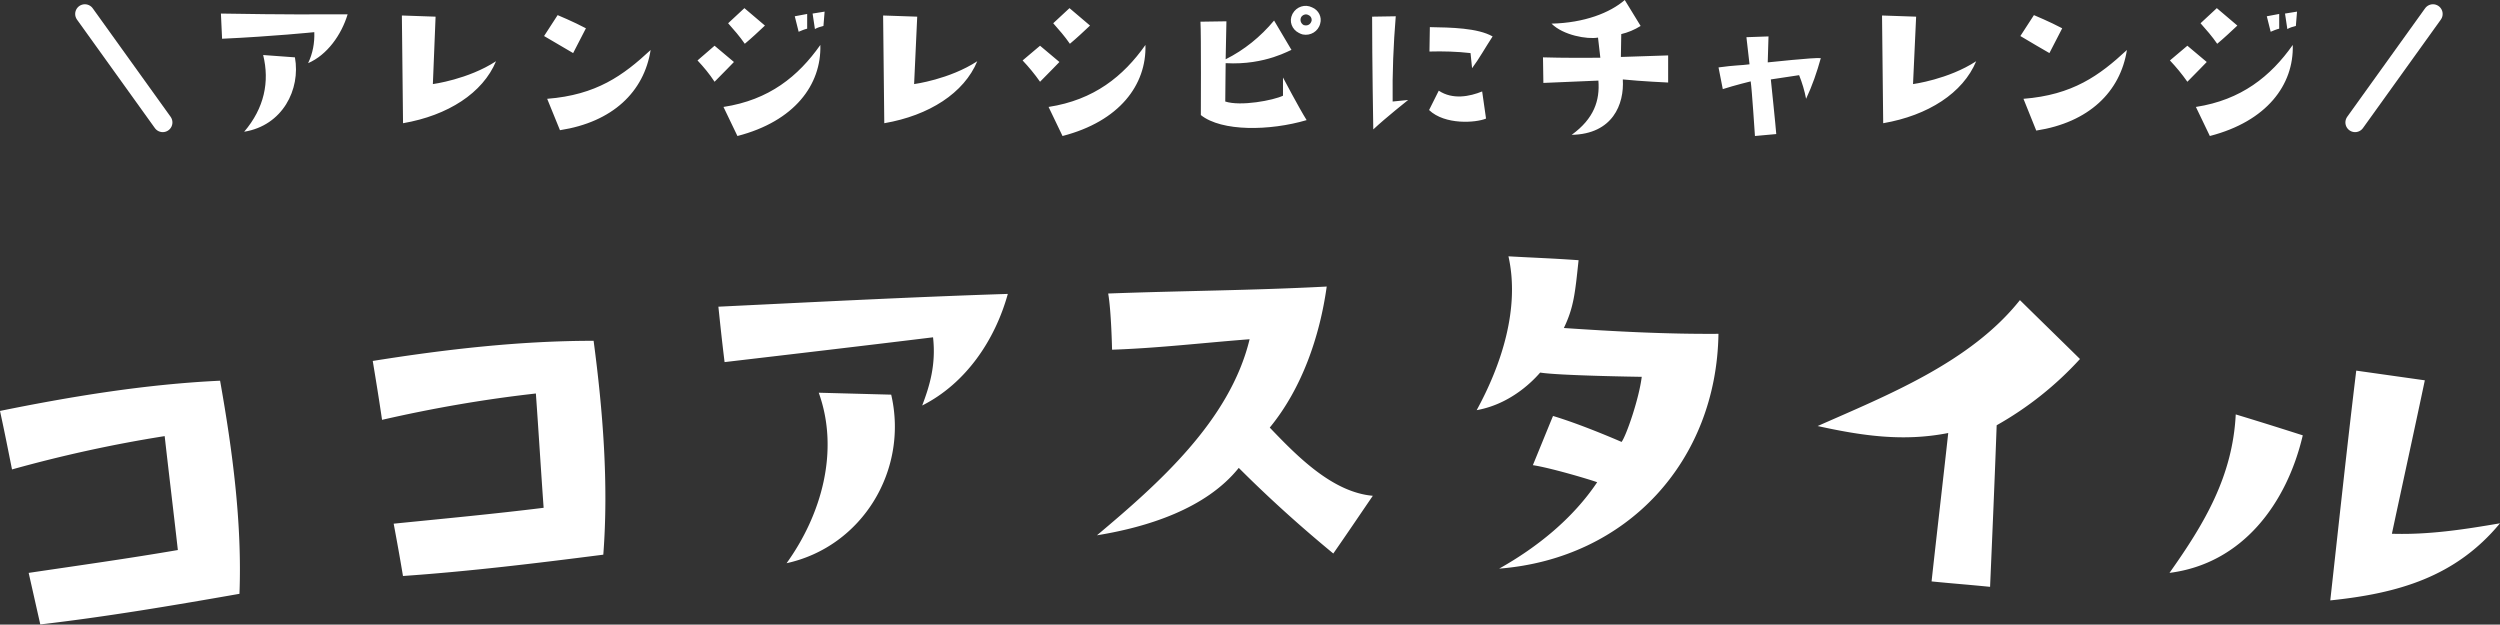
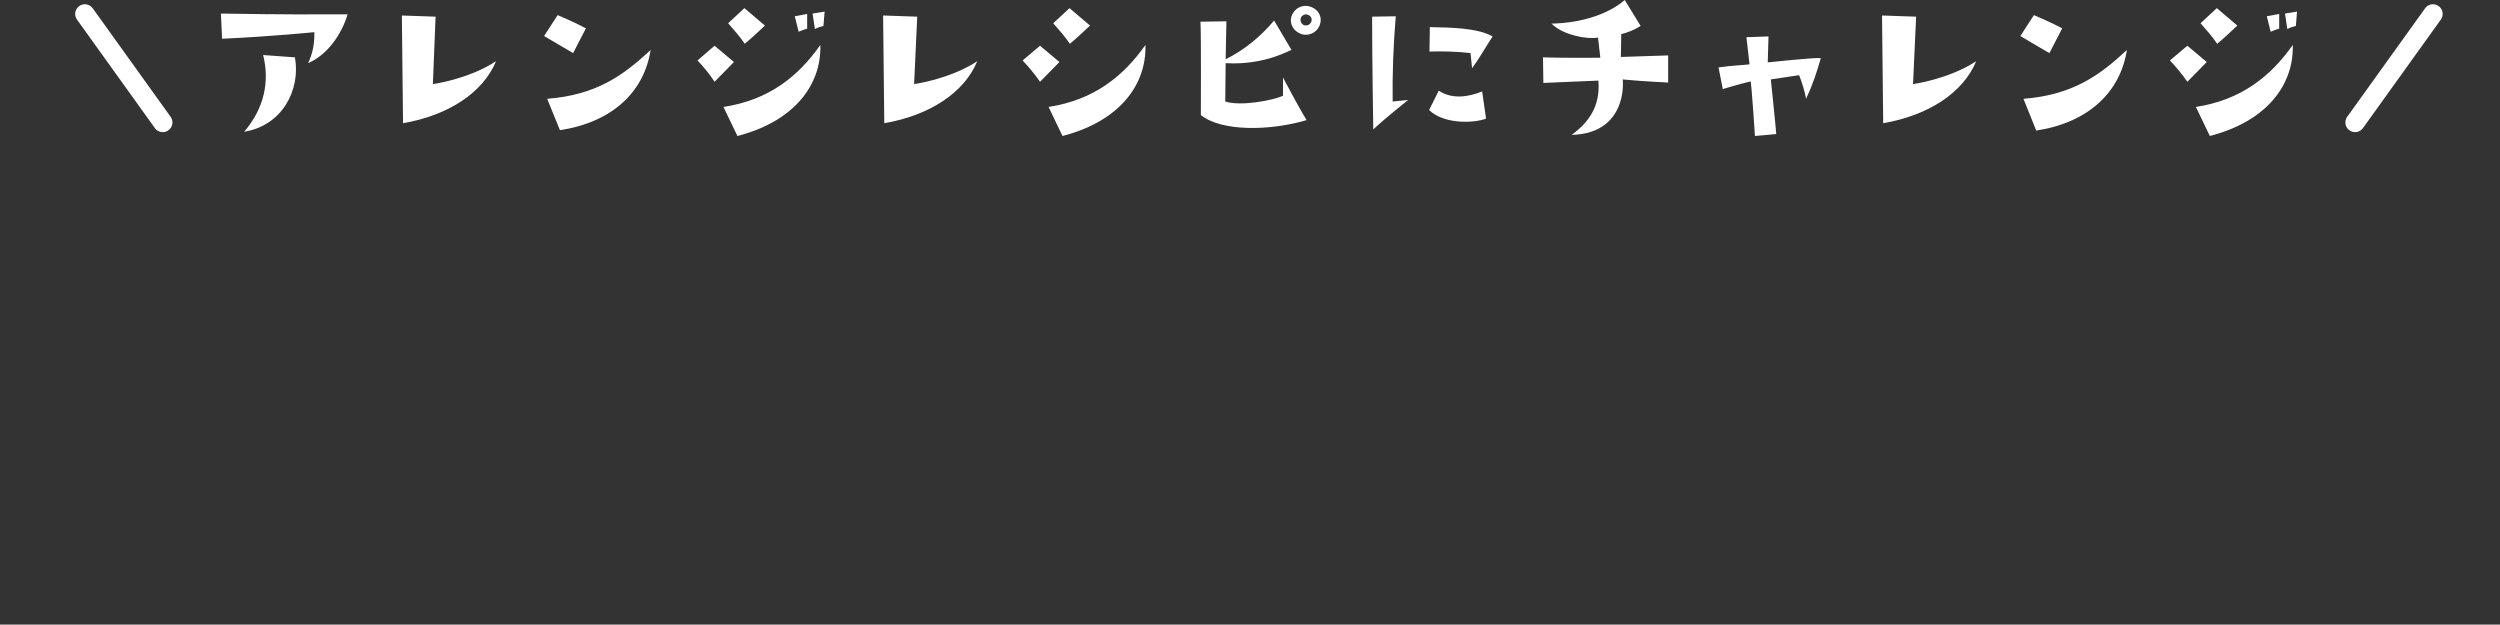
<svg xmlns="http://www.w3.org/2000/svg" viewBox="0 0 645.2 161.2" style="enable-background:new 0 0 645.2 161.2" xml:space="preserve">
  <rect x="0" y="0" width="645.2" height="161.2" fill="#333333" stroke="none" />
  <path style="fill:none;stroke:#fff;stroke-width:5;stroke-linecap:round" d="m607.8 31.6 20.1-28M42 31.6l-20.1-28" />
-   <path style="fill:#fff" d="M56.8 33.1c3.2 18 5.7 36.8 5 55-17.1 3-34.2 5.9-51.4 7.9-1.2-5.3-1.8-8-3-13.3 12.8-1.9 25.7-3.7 38.5-5.9-1.1-9.8-2.3-19.6-3.4-29.4-13.3 2.1-26.5 5-39.4 8.6-1.2-6-1.8-9.1-3.1-15.1 18.7-3.8 37.7-6.9 56.8-7.8M153.2 22.8c2.4 18.1 3.9 37 2.5 55.2-17.2 2.2-34.4 4.3-51.7 5.5-.9-5.4-1.4-8.1-2.4-13.5 12.9-1.3 25.8-2.5 38.7-4.1-.7-9.8-1.3-19.7-2-29.5-13.4 1.5-26.6 3.8-39.7 6.8-.9-6.1-1.4-9.1-2.4-15.2 18.8-3 37.9-5.2 57-5.2M187 28.3c-.7-5.7-1-8.6-1.6-14.3 24.9-1.2 49.8-2.5 74.7-3.3-3.3 11.9-10.8 23.1-22.1 28.8 1.9-5 3.6-10.5 2.8-17.6-18 2.2-35.9 4.3-53.8 6.4m16 51.9c9-12.5 13.7-29 8.3-44l18.7.5c4.5 19.4-7.4 39.2-27 43.5M322.5 22.4c-11.8.9-23.6 2.3-35.5 2.7 0 0-.2-10-1-14.5 18.8-.7 37.6-.8 56.4-1.8-1.8 12.9-6.4 26.3-14.7 36.4 6.9 7.2 16.1 16.7 26.6 17.6-4.1 6-6.1 9-10.2 14.9-8.5-7-16.6-14.3-24.4-22.1-8.5 10.6-23.7 15.3-36.6 17.4 15.7-13.2 34.3-29.5 39.4-50.6M381.1 40.7c6.4-11.7 11.2-26.3 8.2-39.7 7.2.4 10.9.5 18.1 1-.9 8.4-1.2 12.1-3.8 17.5 13.3.9 26.6 1.6 39.9 1.5-.5 32.8-23.5 58-56.6 60.6 9.8-5.5 19-12.9 25.3-22.3-2.2-.8-12.4-3.8-16.6-4.4 2.1-5.1 3.1-7.6 5.2-12.7 6.7 2 15.4 5.7 17.7 6.7 1.2-1.6 4.5-11.1 5.2-16.8 0 0-21.4-.3-26.2-1.1-.1 0-6.2 7.9-16.4 9.7M469.1 44.8c18.1-8 39.5-16.5 52.2-32.5 6.2 6.1 9.3 9.1 15.5 15.2a86.68 86.68 0 0 1-21.5 17.1c-.5 13.9-1.1 27.8-1.7 41.7-6-.6-9.1-.8-15.1-1.4 1.4-12.8 2.9-25.5 4.3-38.3-11.7 2.3-22.3.7-33.7-1.8M559.9 82.7c9-12.7 16.3-24.9 17.1-40.9 6.9 2.1 10.4 3.2 17.3 5.4-4.1 17.5-15.5 33.1-34.4 35.5m57.4-10.1c9.5.3 18.6-1.1 27.9-2.7-11.5 13.9-26.4 18.1-43.8 19.9 2.2-19.8 4.3-39.5 6.7-59.3 7.1 1 10.6 1.5 17.7 2.5-2.8 13.3-5.7 26.5-8.5 39.6" transform="translate(0 65.152)" />
  <g>
    <path style="fill:#fff" d="m-2.1 10-.3-6.5c18 .3 22.7.2 32.7.2C28.7 9 25 14.2 20.1 16.3c1.2-2.5 1.7-5.2 1.6-8 0 0-10.7 1.1-23.8 1.7m5.7 24c5.2-6.1 6.6-12.9 4.9-19.8l8.2.6c1.5 8.3-3.2 17.6-13.1 19.2M52.3 21.7s9.1-1.2 16.3-5.9c-3.4 8.2-12.4 14-24 16 0 0-.3-26.4-.3-27.8l8.7.3-.7 17.4zM88.5 13.7S82.2 10 81 9.3l3.5-5.4s4.1 1.7 7.3 3.4l-3.3 6.4zm-6.7 11.8c12.7-1 19.6-6 26.7-12.6-1.7 10.8-9.8 18.6-23.4 20.7l-3.3-8.1zM120.6 15.6l4.4-3.8 5 4.2s-2.9 3-5 5.1c-1.3-2-2.8-3.8-4.4-5.5m31.7-4c.3 10.3-6.7 19.7-21.4 23.5l-3.6-7.5c11.8-1.8 19.3-7.9 25-16m-19.6-9.5 5.3 4.5c-1.7 1.6-3.4 3.2-5.2 4.7-1.3-1.9-2.8-3.6-4.3-5.3l4.2-3.9zm16.2 5.3c-.8.2-1.5.5-2.2.8l-1-4 3.2-.6v3.8zm1.4-3.9 3.1-.5-.3 3.7c-.8.2-1.5.4-2.2.8l-.6-4zM176.5 21.7s9.1-1.2 16.3-5.9c-3.4 8.2-12.4 14-24 16 0 0-.3-26.4-.3-27.8l8.8.3-.8 17.4zM204.5 15.6l4.5-3.8 5 4.2s-2.9 3-5 5.1c-1.4-2-2.9-3.8-4.5-5.5m31.7-4c.3 10.3-6.7 19.7-21.4 23.5l-3.6-7.5c11.7-1.8 19.3-7.9 25-16m-19.6-9.5 5.3 4.5c-1.7 1.6-3.4 3.2-5.2 4.7-1.3-1.9-2.8-3.6-4.3-5.3l4.2-3.9zM256.9 16.3c0 2.9-.1 6.4-.1 9.9 4 1.3 12.4-.3 14.9-1.5V20s4.1 7.8 6.1 11c-9.5 2.8-21.9 3-27.3-1.3 0 0 .1-20.9-.1-24.1l6.7-.1s-.1 4.8-.2 9.8c4.8-2.4 9-5.8 12.5-10l4.5 7.6c-.1-.2-6.6 4-17 3.4m24.4-10.2c-.5 2-2.5 3.2-4.5 2.8-.3-.1-.7-.2-1-.4-1.8-.9-2.6-3-1.7-4.8 0-.1.1-.1.1-.2 1-1.8 3.2-2.5 5-1.6 1.7.7 2.6 2.5 2.1 4.2m-3-2.2c-.7-.4-1.5-.1-1.9.5-.4.8-.1 1.7.7 2.1h.1c.7.2 1.5-.1 1.8-.9.1-.2.1-.3.1-.5 0-.5-.3-1-.8-1.2M295 33.4s-.3-17.8-.3-29.1l6.1-.1c-.6 7.3-.9 14.7-.8 22l4-.4s-5.8 4.6-9 7.6m14.4-5 2.5-5c3.6 2.4 8 1.5 11.2.2l1 7c-2.6 1.1-10.6 1.7-14.7-2.2m.2-21.4c5.5.1 12.3.2 16.2 2.4-1.9 2.9-3.5 5.8-5.3 8.2l-.4-3.9c-3.5-.4-7.1-.5-10.6-.4l.1-6.3zM358.9 14.7l12.2-.4v7s-6.8-.3-11.7-.8c.4 6.4-2.6 14.1-13.2 14.3 5.8-4.2 7.3-8.9 6.9-14 0 0-7.2.3-14.2.6l-.1-6.6s5.8.2 14.8.1l-.6-5.2c-2.8.5-9-.6-12-3.6 8.5-.2 15.1-2.8 18.9-6.1l4.1 6.7c-1.6 1-3.3 1.7-5 2.1l-.1 5.9zM410.5 15c-1 3.6-2.2 7.1-3.8 10.5-.4-2.1-1-4.1-1.8-6.1 0 0-6.1.9-7.3 1.1 0 0 1.3 12.5 1.4 14.1l-5.5.5s-.8-12.3-1.1-14.1c0 0-4.1 1-7.2 2l-1.1-5.6c4.3-.6 5.8-.5 8-.8l-.8-7 5.7-.2s-.2 5.9-.2 6.7c.2 0 12-1.3 13.7-1.1M434.3 21.7s9.1-1.2 16.3-5.9c-3.4 8.2-12.4 14-24 16 0 0-.3-26.4-.3-27.8l8.8.3-.8 17.4zM469.5 13.7s-6.4-3.7-7.5-4.4l3.5-5.4s4.1 1.7 7.3 3.4l-3.3 6.4zm-6.7 11.8c12.7-1 19.6-6 26.7-12.6-1.7 10.8-9.8 18.7-23.4 20.8l-3.3-8.2zM500.6 15.6l4.5-3.8 5 4.2s-2.9 3-5 5.1c-1.4-2-2.9-3.8-4.5-5.5m31.7-4c.3 10.3-6.7 19.7-21.4 23.5l-3.6-7.5c11.7-1.8 19.3-7.9 25-16m-19.6-9.5 5.3 4.5c-1.7 1.6-3.4 3.2-5.2 4.7-1.3-1.9-2.8-3.6-4.3-5.3l4.2-3.9zm16.1 5.3c-.8.2-1.5.5-2.2.8l-1-4 3.2-.6v3.8zm1.5-3.9 3.1-.5-.3 3.7c-.8.2-1.5.4-2.2.8l-.6-4z" transform="translate(59.415)" />
  </g>
</svg>